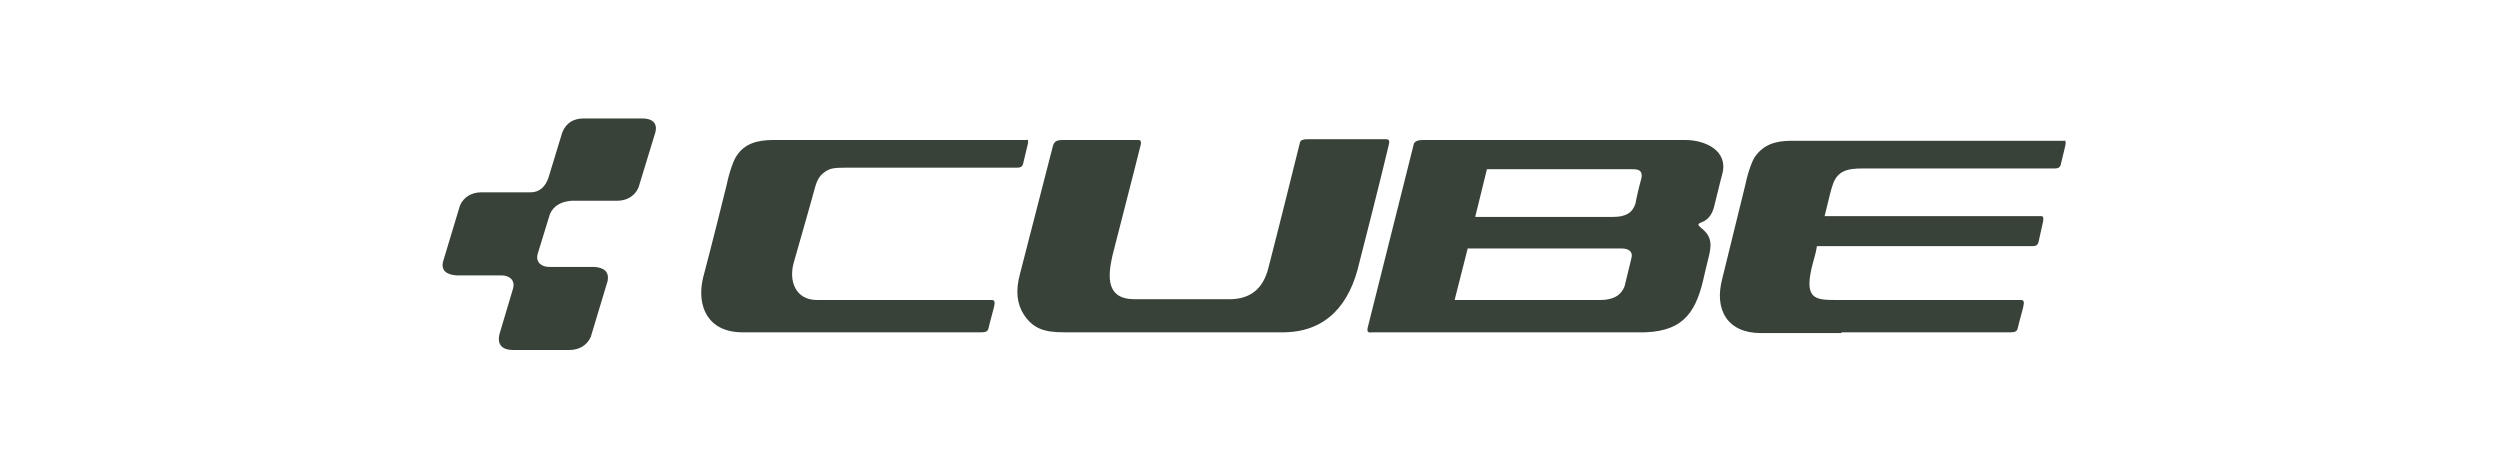
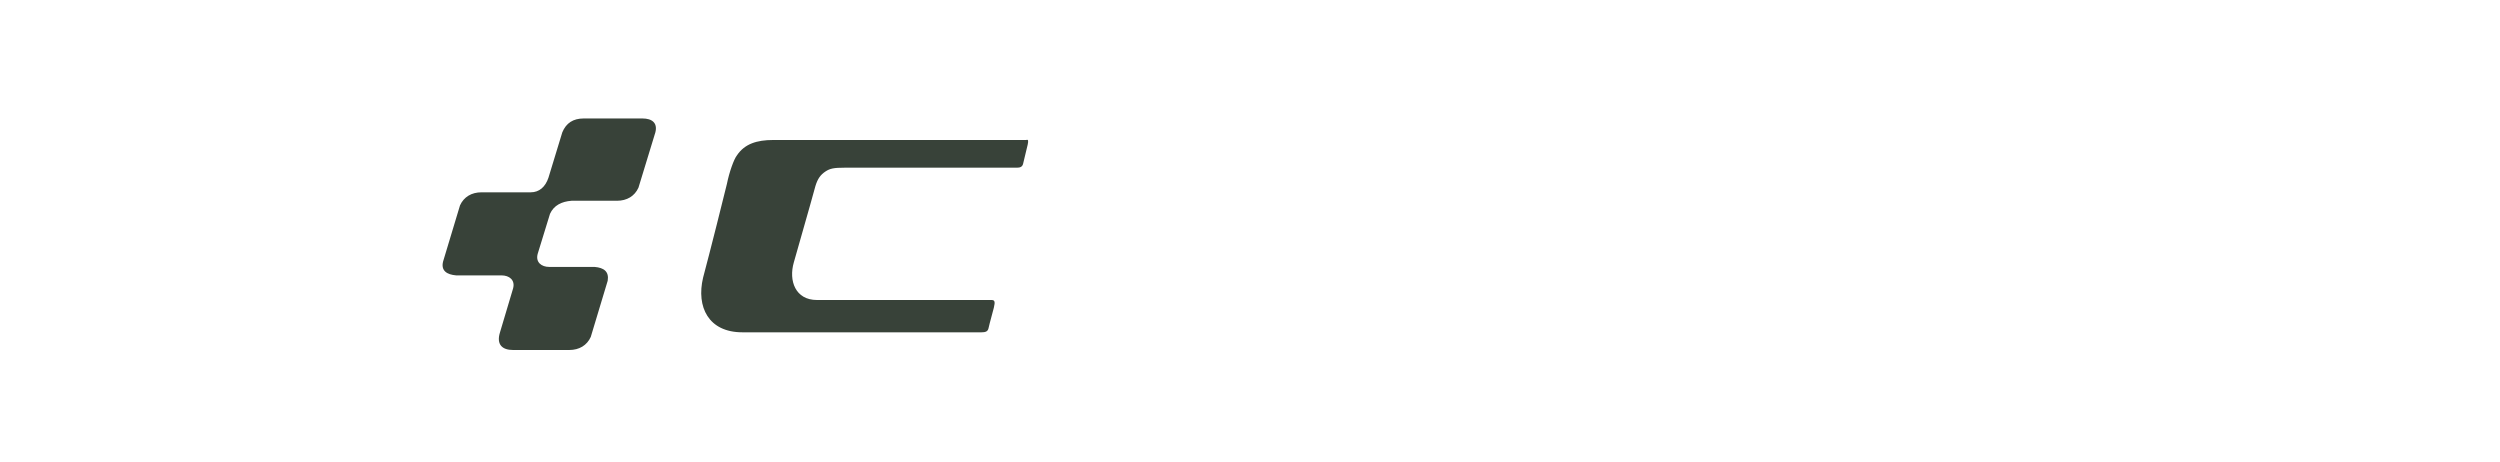
<svg xmlns="http://www.w3.org/2000/svg" version="1.1" id="Layer_1" x="0px" y="0px" width="325px" height="60px" viewBox="0 0 325 60" style="enable-background:new 0 0 325 60;" xml:space="preserve">
  <style type="text/css">
	.st0{fill-rule:evenodd;clip-rule:evenodd;fill:#384239;}
</style>
-   <path class="st0" d="M239.4,43.2h0.1H255h1.2h4.7h0h0h0h0.5v0c0.5,0,0.8-0.1,0.9-0.5c0,0,0.2-0.9,0.7-2.7c0.2-0.8,0.1-1-0.3-1h-1.3  h-5.3H256h-0.8h-14.5h-1.3h-0.7c-2.8,0-4.3-0.1-3-4.9c0.2-0.7,0.4-1.4,0.5-2.1c8.2,0,25.8,0,28,0c0.4,0,0.7-0.1,0.8-0.5  c0.4-1.8,0.6-2.7,0.6-2.7c0.1-0.5,0-0.7-0.2-0.7c-4.7,0-7.1,0-7.1,0h-21.1c0.6-2.5,0.9-3.7,1-3.9c0.6-2.1,2.1-2.3,4-2.3  c4.7,0,9.3,0,14,0v0c3.4,0,8.7,0,10.9,0c0.4,0,0.7-0.1,0.8-0.5c0.4-1.7,0.6-2.5,0.6-2.5c0.1-0.5,0-0.7-0.2-0.6c-4.7,0-7.1,0-7.1,0  h-5h-3.6h-19.7c-2.1,0-3.6,0.5-4.7,2c-0.4,0.5-1,2.2-1.3,3.7c-2,8.1-3,12.2-3,12.2c-1.1,4.1,0.7,7.1,5,7.1H239.4z" />
-   <path class="st0" d="M184.9,18.2c-0.6,0-1,0.2-1.1,0.5c-4,15.9-6,23.9-6,23.9c-0.1,0.5,0,0.7,0.6,0.6c23.7,0,35.5,0,35.5,0  c5.2-0.2,6.7-2.9,7.7-7.6c0.4-1.7,0.6-2.5,0.6-2.5c0.4-1.7,0.1-2.6-1.2-3.6c-0.1-0.1-0.2-0.2-0.2-0.3c0-0.1,0.1-0.2,0.4-0.3  c0.8-0.3,1.3-0.9,1.6-1.9c0.7-2.9,1.1-4.4,1.1-4.4c0.8-3-2.2-4.4-4.8-4.4C196.3,18.2,184.9,18.2,184.9,18.2L184.9,18.2z M191.8,28.1  l1.5-6.1H206h4.3h2c0.9,0,1.2,0.3,1.1,1.1c-0.6,2.2-0.8,3.4-0.8,3.4c-0.4,1.2-1.3,1.7-2.9,1.7H191.8L191.8,28.1z M189.1,39l1.7-6.7  h17.9v0h2.1c0.9,0,1.5,0.4,1.3,1.2c-0.6,2.5-0.9,3.7-0.9,3.7c-0.5,1.3-1.6,1.8-3.2,1.8l0,0H189.1z" />
-   <path class="st0" d="M148,18.2c-0.5,0-0.4,0-0.4,0h-9.4c-0.9,0-1.1,0.2-1.3,0.7c-2.9,11.3-4.3,16.7-4.3,16.7  c-0.6,2.2-0.4,3.9,0.5,5.3c1.2,1.8,2.6,2.3,5.2,2.3h28.7c5.5-0.1,8.5-3.7,9.7-9c2.6-10.1,3.8-15.2,3.8-15.2c0.2-0.7,0.1-0.9-0.3-0.9  c-6.8,0-10.2,0-10.2,0c-0.6,0-0.9,0.1-1,0.4c-2.7,10.9-4.1,16.3-4.1,16.3c-0.7,2.8-2.4,4.1-5.1,4.1c-4.1,0-8.2,0-12.3,0  c-3.7,0-3.5-2.9-2.9-5.6c2.5-9.7,3.7-14.5,3.7-14.5C148.4,18.3,148.2,18.2,148,18.2z" />
  <path class="st0" d="M107.2,43.2h0.1h19.8h0h0h0h0.5v0c0.5,0,0.8-0.1,0.9-0.5c0,0,0.2-0.9,0.7-2.7c0.2-0.8,0.1-1-0.3-1h-1.3h-3.9  h-15.4h-1.3h-0.8c-2.8,0-3.7-2.5-3-4.9c1.9-6.6,2.8-9.9,2.8-9.9c0.3-1,0.7-1.5,1.3-1.9c0.6-0.4,1.1-0.5,2.5-0.5c7.5,0,14.9,0,22.4,0  c0.4,0,0.7-0.1,0.8-0.5c0.4-1.7,0.6-2.5,0.6-2.5c0.1-0.5,0.1-0.7-0.2-0.6c-4.8,0-7.1,0-7.1,0c-17.2,0-25.8,0-25.8,0  c-2.1,0-3.7,0.5-4.7,2c-0.4,0.5-1,2.2-1.3,3.7c-2,8.1-3.1,12.2-3.1,12.2c-0.9,3.8,0.7,7.1,5.1,7.1H107.2z" />
  <path class="st0" d="M66.7,45.5H67h6.9h0.1c1.3,0,2.3-0.6,2.8-1.7l2.2-7.3c0.2-1.2-0.5-1.7-1.7-1.8h-0.3h-5.6c-1,0-1.8-0.6-1.5-1.7  l1.6-5.2c0.5-1.1,1.5-1.6,2.8-1.7h0.1h5.7h0.1c1.3,0,2.3-0.6,2.8-1.7l2.2-7.2c0.3-1.2-0.4-1.8-1.7-1.8h-0.3H76h-0.1  c-1.4,0-2.3,0.6-2.8,1.8h0l-1.8,5.9c-0.4,1.2-1.2,1.9-2.3,1.9h-0.2h-6.1h-0.1c-1.3,0-2.3,0.6-2.8,1.7L57.6,34  c-0.3,1.2,0.5,1.7,1.7,1.8h0.3h5.6c1,0,1.8,0.6,1.5,1.7l0,0l-1.7,5.7l0,0C64.5,44.8,65.3,45.5,66.7,45.5z" />
</svg>